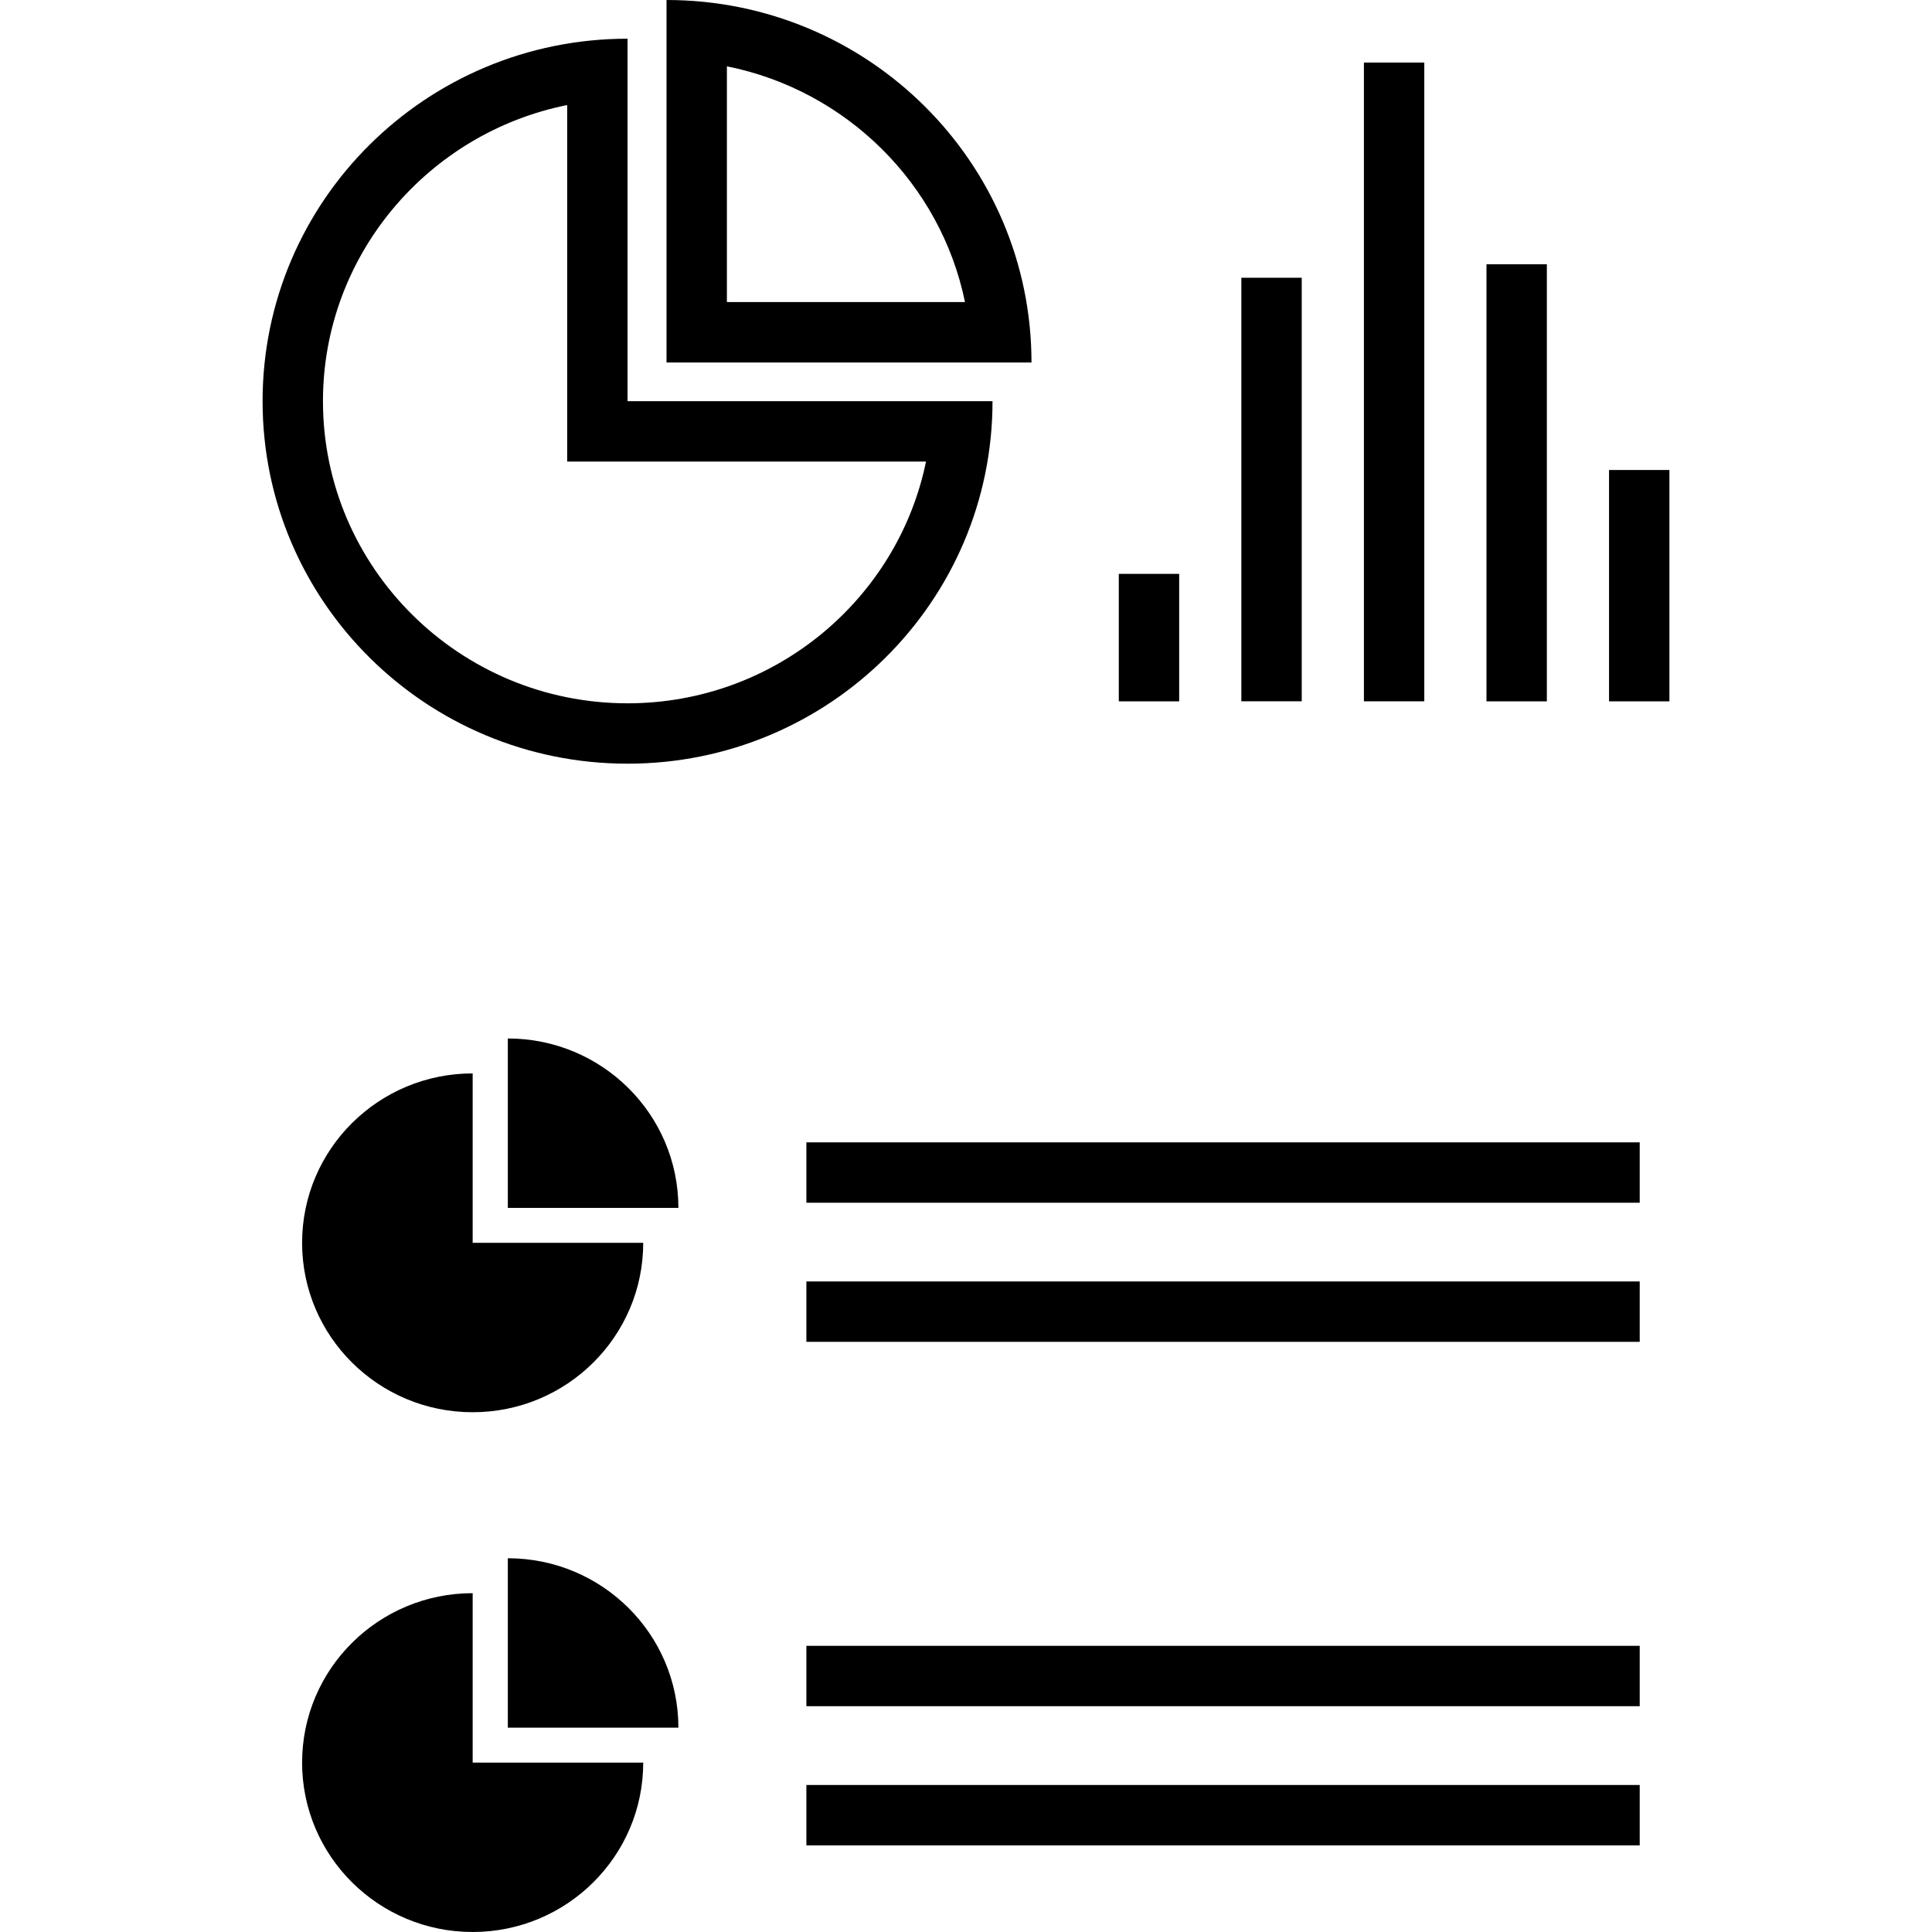
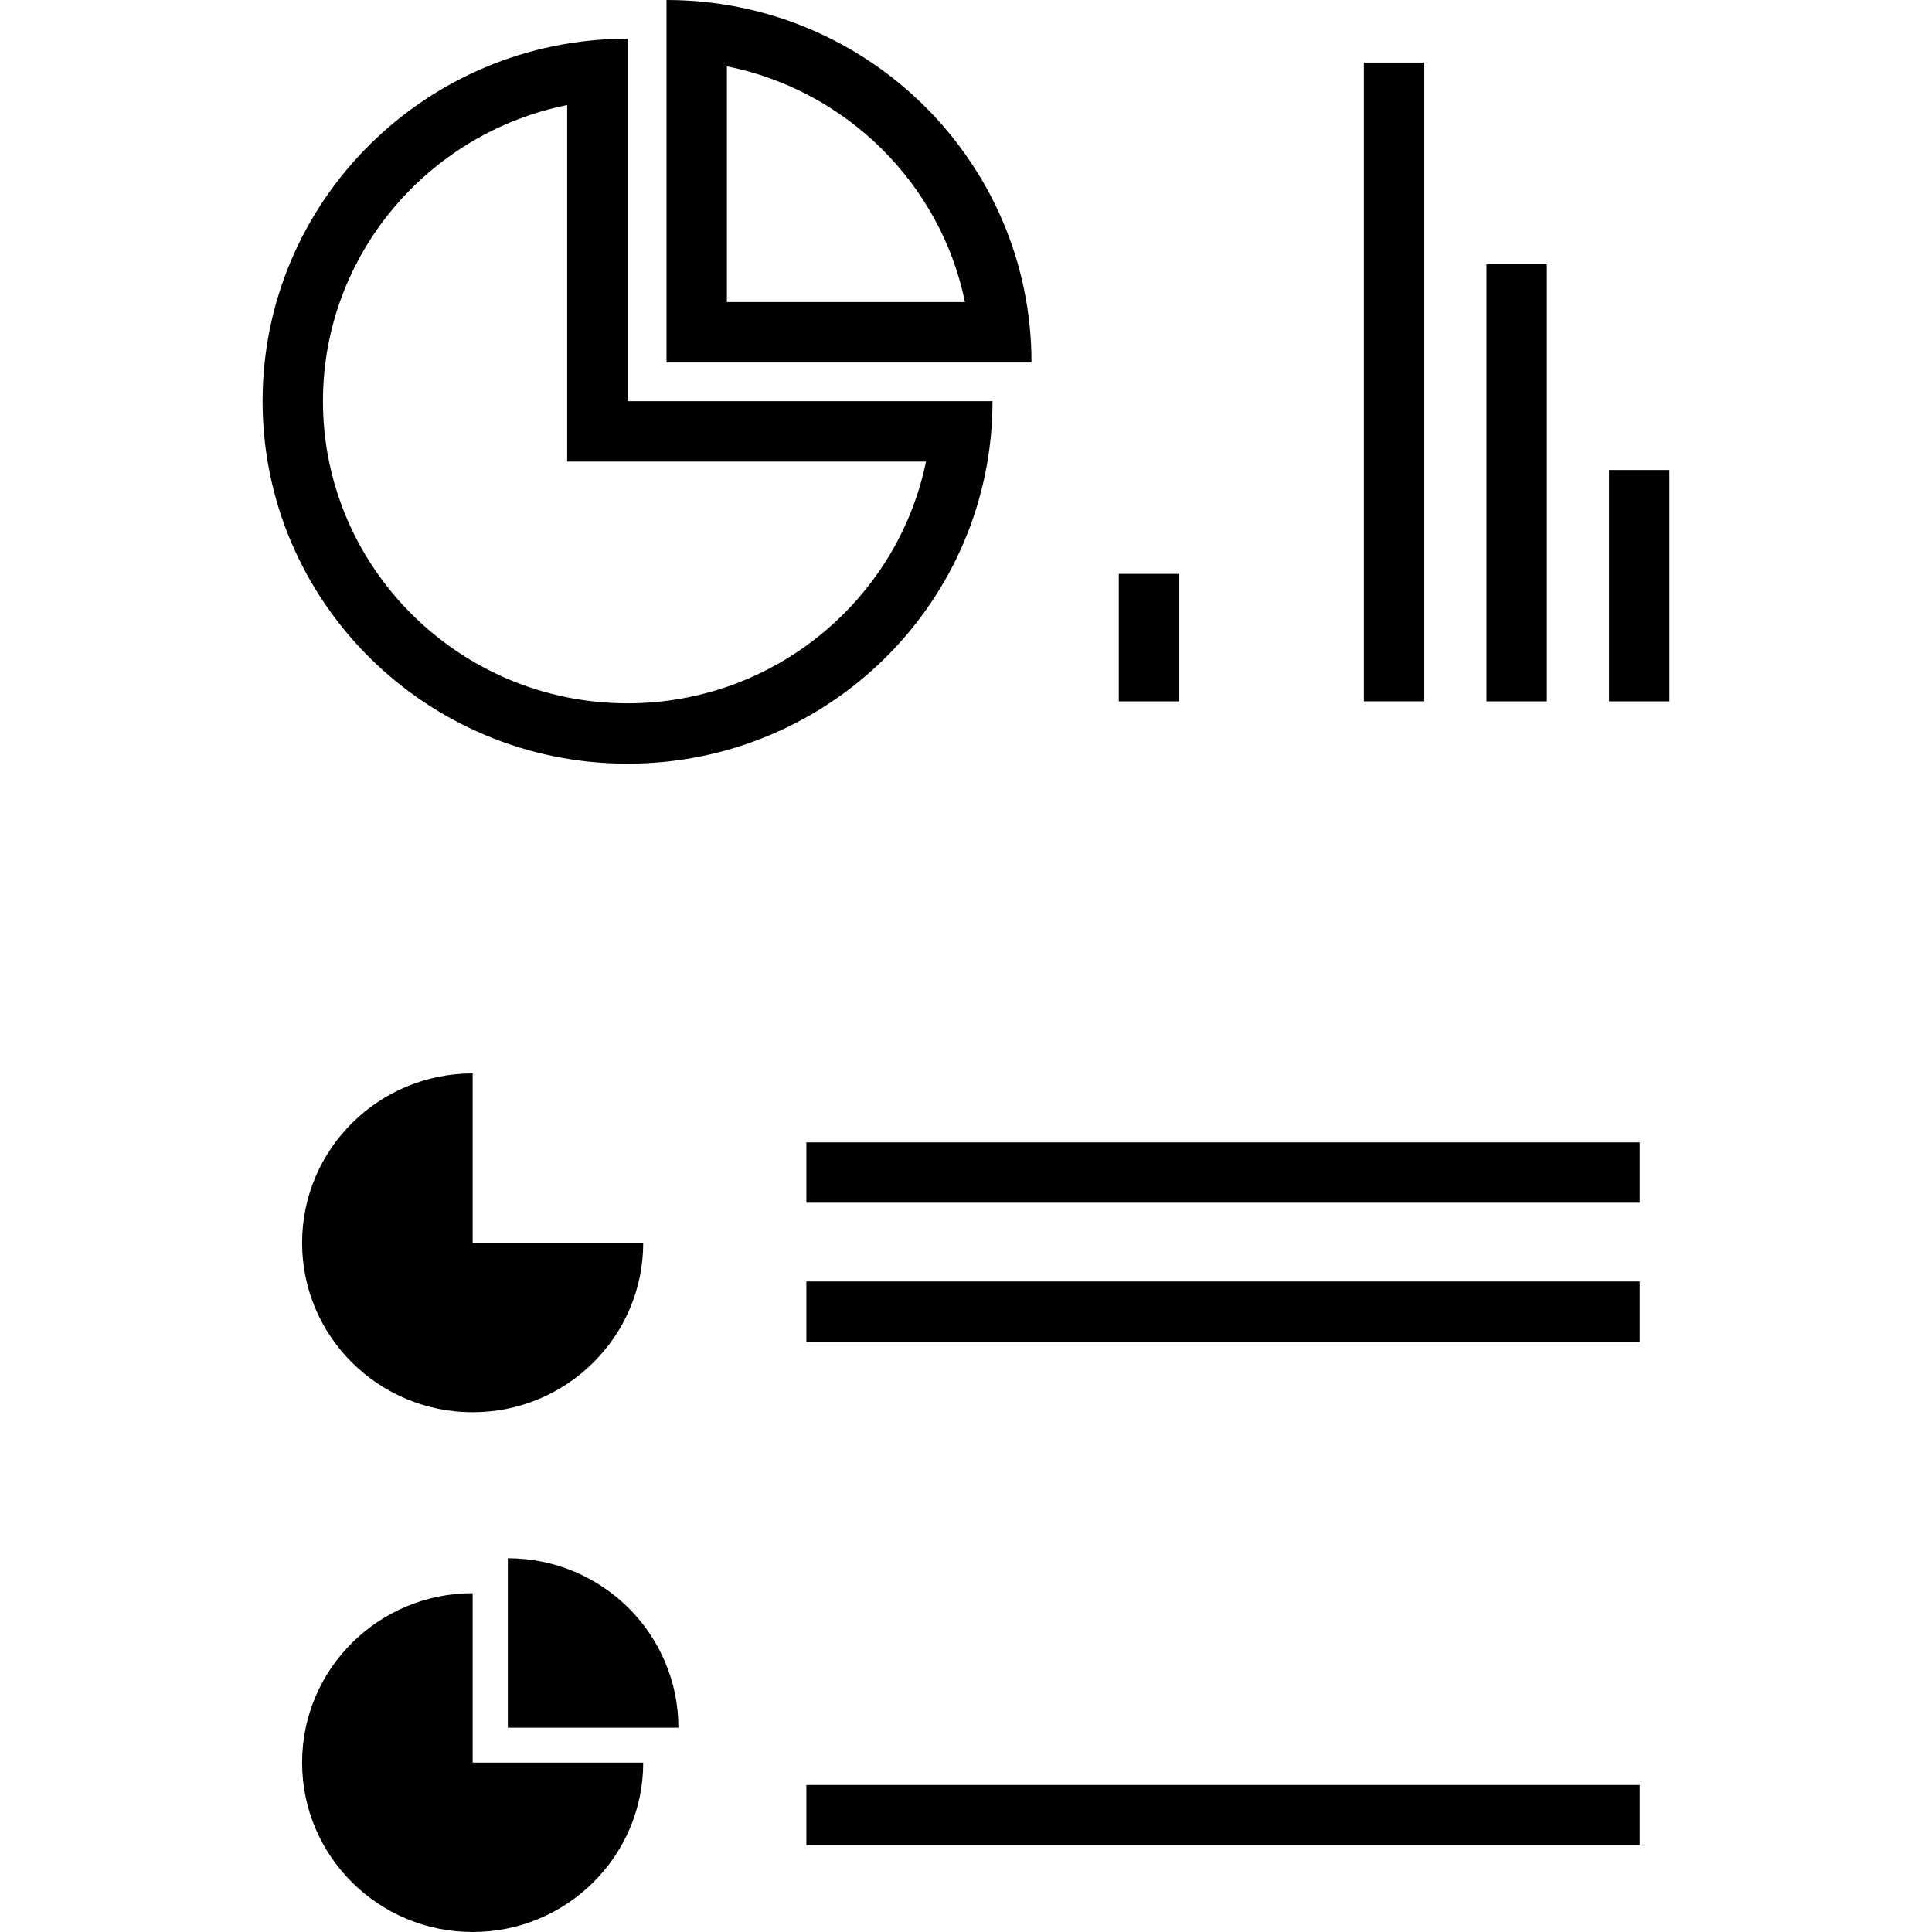
<svg xmlns="http://www.w3.org/2000/svg" fill="#000000" version="1.1" id="Layer_1" viewBox="0 0 512 512" xml:space="preserve">
  <g>
    <g>
      <g>
        <path d="M80.06,329.36c0,24.792,20.24,44.896,45.2,44.896c24.96,0,45.2-20.104,45.2-44.896h-45.2v-44.896     C100.3,284.464,80.06,304.56,80.06,329.36z" />
-         <path d="M134.58,275.208v44.896h45.2C179.78,295.304,159.54,275.208,134.58,275.208z" />
        <path d="M125.26,422.208c-24.96,0-45.2,20.096-45.2,44.896c0,24.792,20.24,44.896,45.2,44.896c24.96,0,45.2-20.104,45.2-44.896     h-45.2V422.208z" />
        <path d="M134.58,412.952v44.896h45.2C179.78,433.056,159.54,412.952,134.58,412.952z" />
        <rect x="213.7" y="302.736" width="220.84" height="16" />
        <rect x="213.7" y="339.6" width="220.84" height="16" />
-         <rect x="213.7" y="436.16" width="220.84" height="16" />
        <rect x="213.7" y="473.04" width="220.84" height="16" />
        <path d="M166.308,202.384c53.416,0,96.72-43.008,96.72-96.064h-96.72V10.256c-53.416,0-96.72,43.008-96.72,96.064     C69.588,159.376,112.892,202.384,166.308,202.384z M150.308,27.84v78.48v16h16h79.096c-7.496,36.504-40.112,64.064-79.096,64.064     c-44.512,0-80.72-35.912-80.72-80.064C85.588,67.608,113.436,35.224,150.308,27.84z" />
        <path d="M176.636,0v96.064h96.72C273.356,43.008,230.052,0,176.636,0z M192.636,17.576c31.656,6.336,56.656,31.104,63.096,62.48     h-63.096V17.576z" />
        <rect x="296.492" y="152.08" width="16" height="33.784" />
-         <rect x="328.972" y="73.608" width="16" height="112.24" />
        <rect x="361.452" y="16.576" width="16" height="169.28" />
        <rect x="393.932" y="70.032" width="16" height="115.832" />
        <rect x="426.412" y="124.552" width="16" height="61.312" />
      </g>
    </g>
  </g>
</svg>